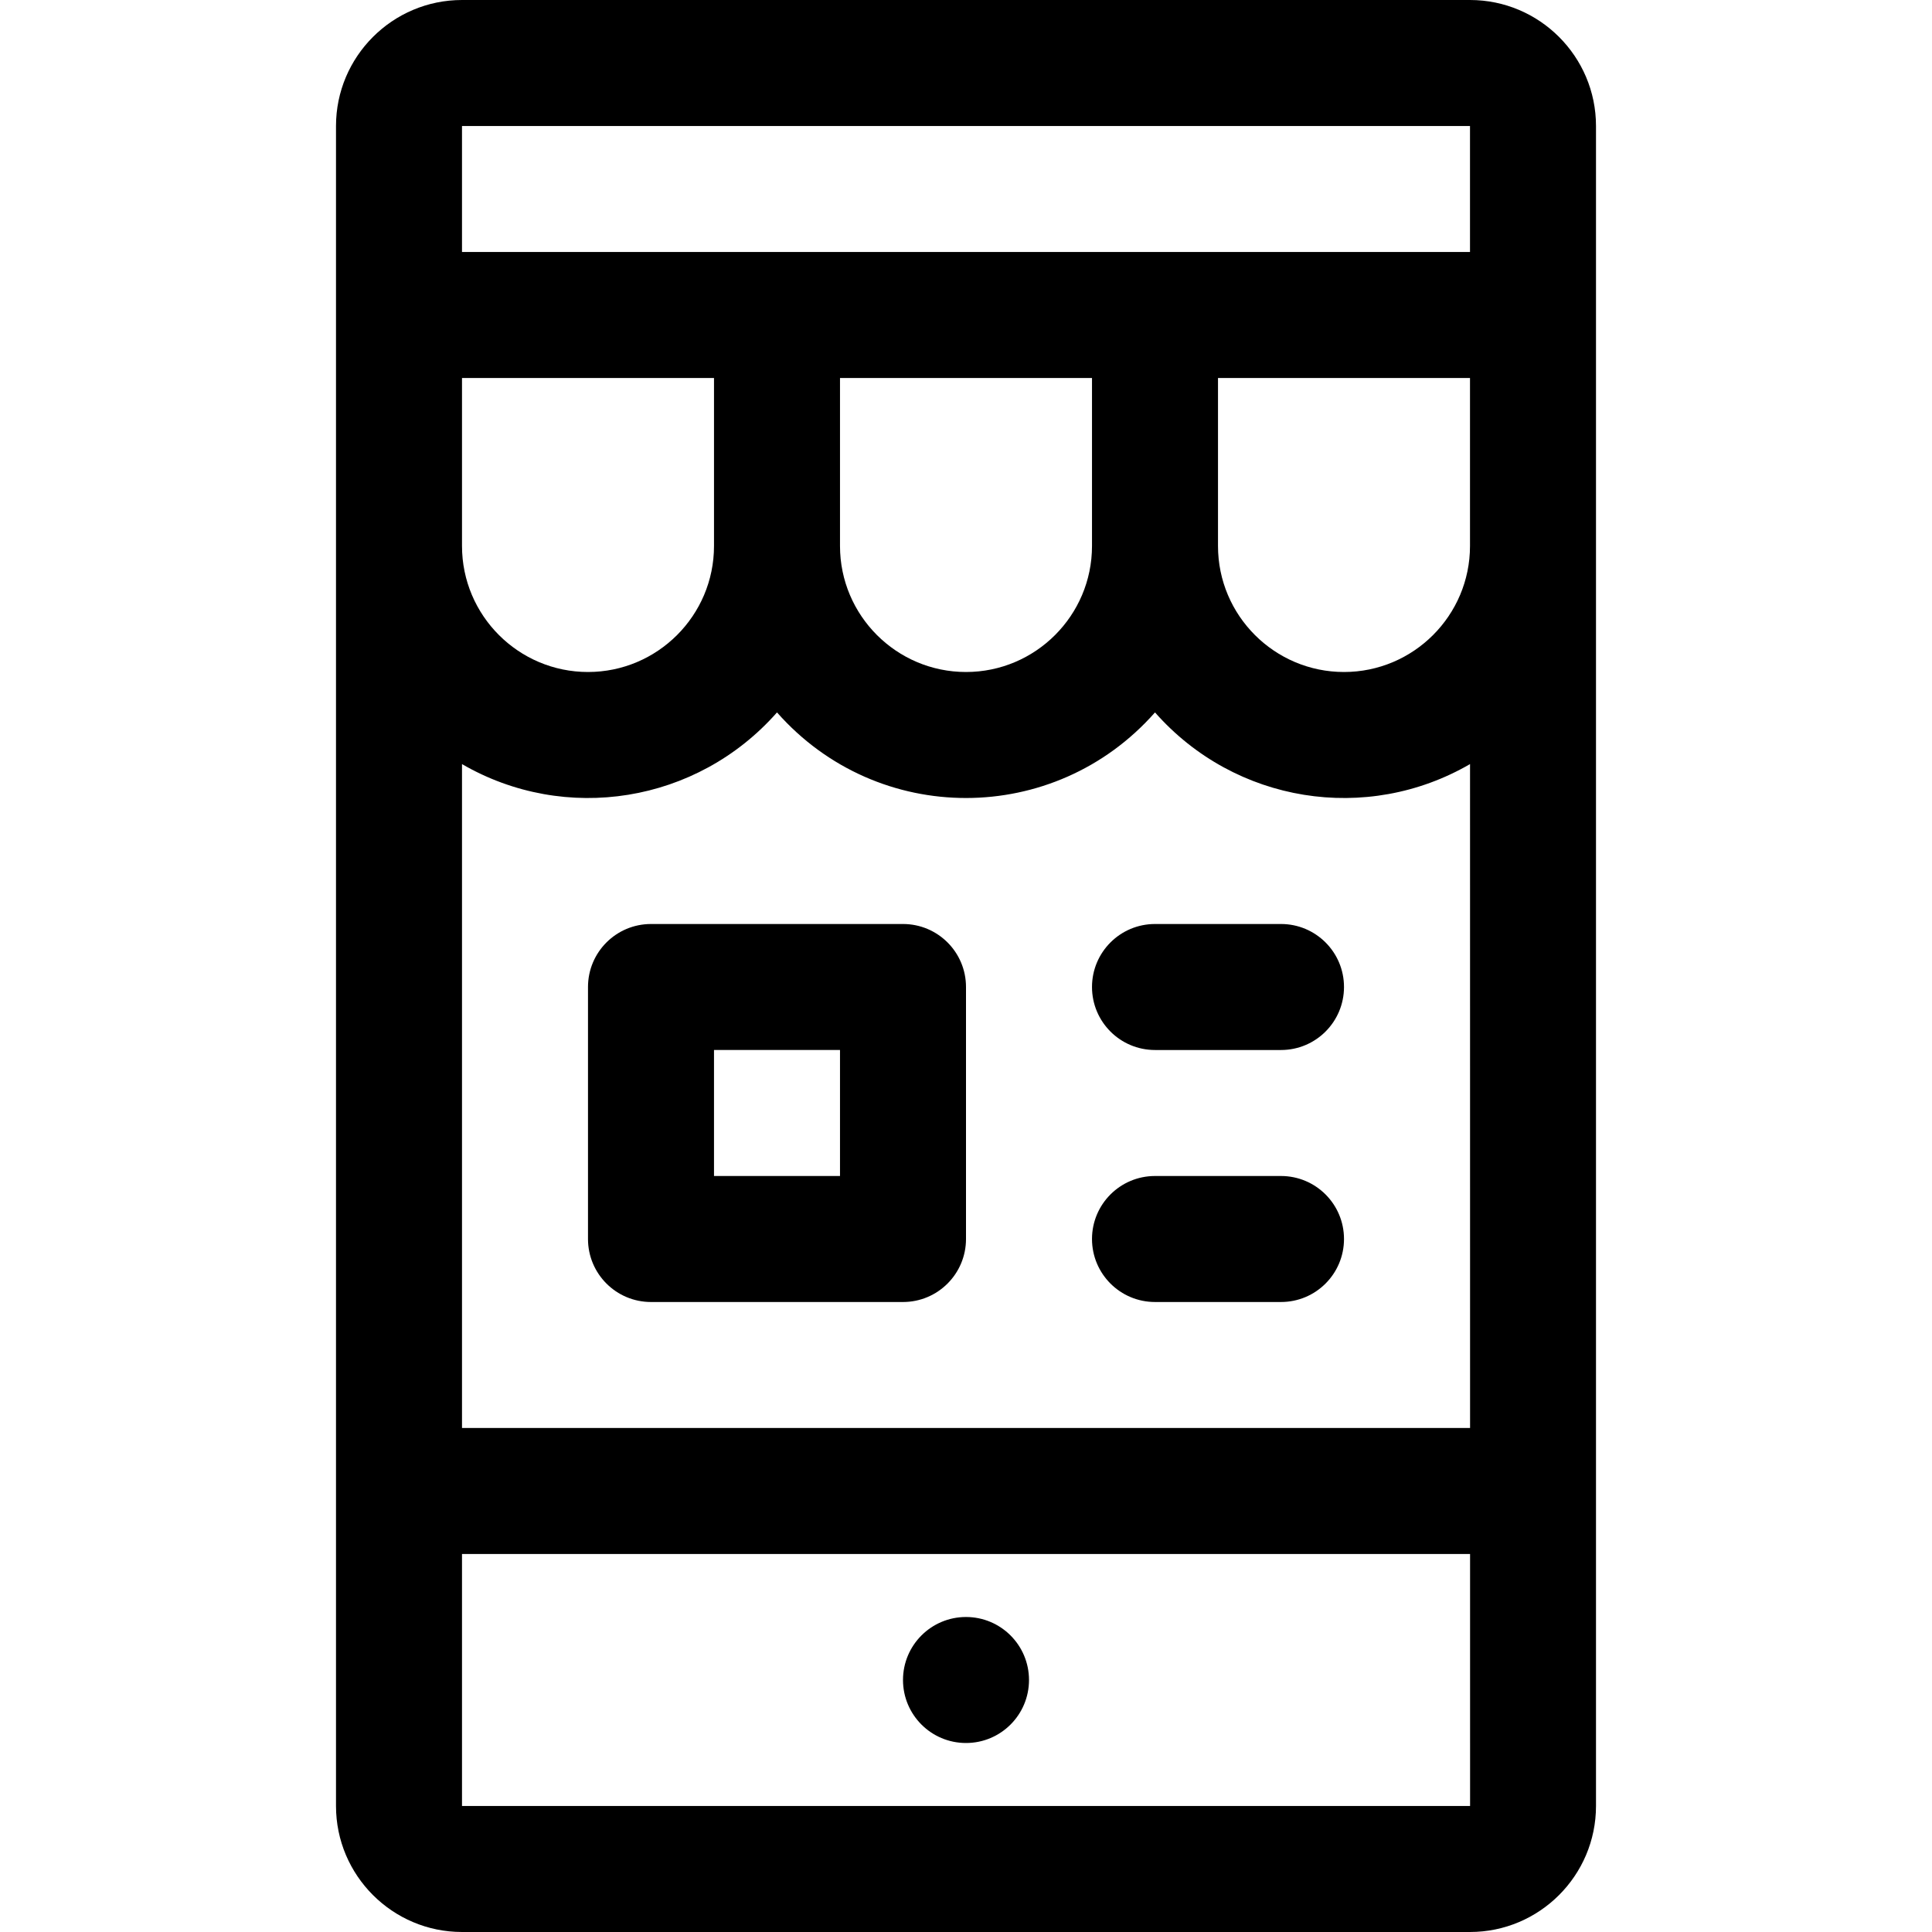
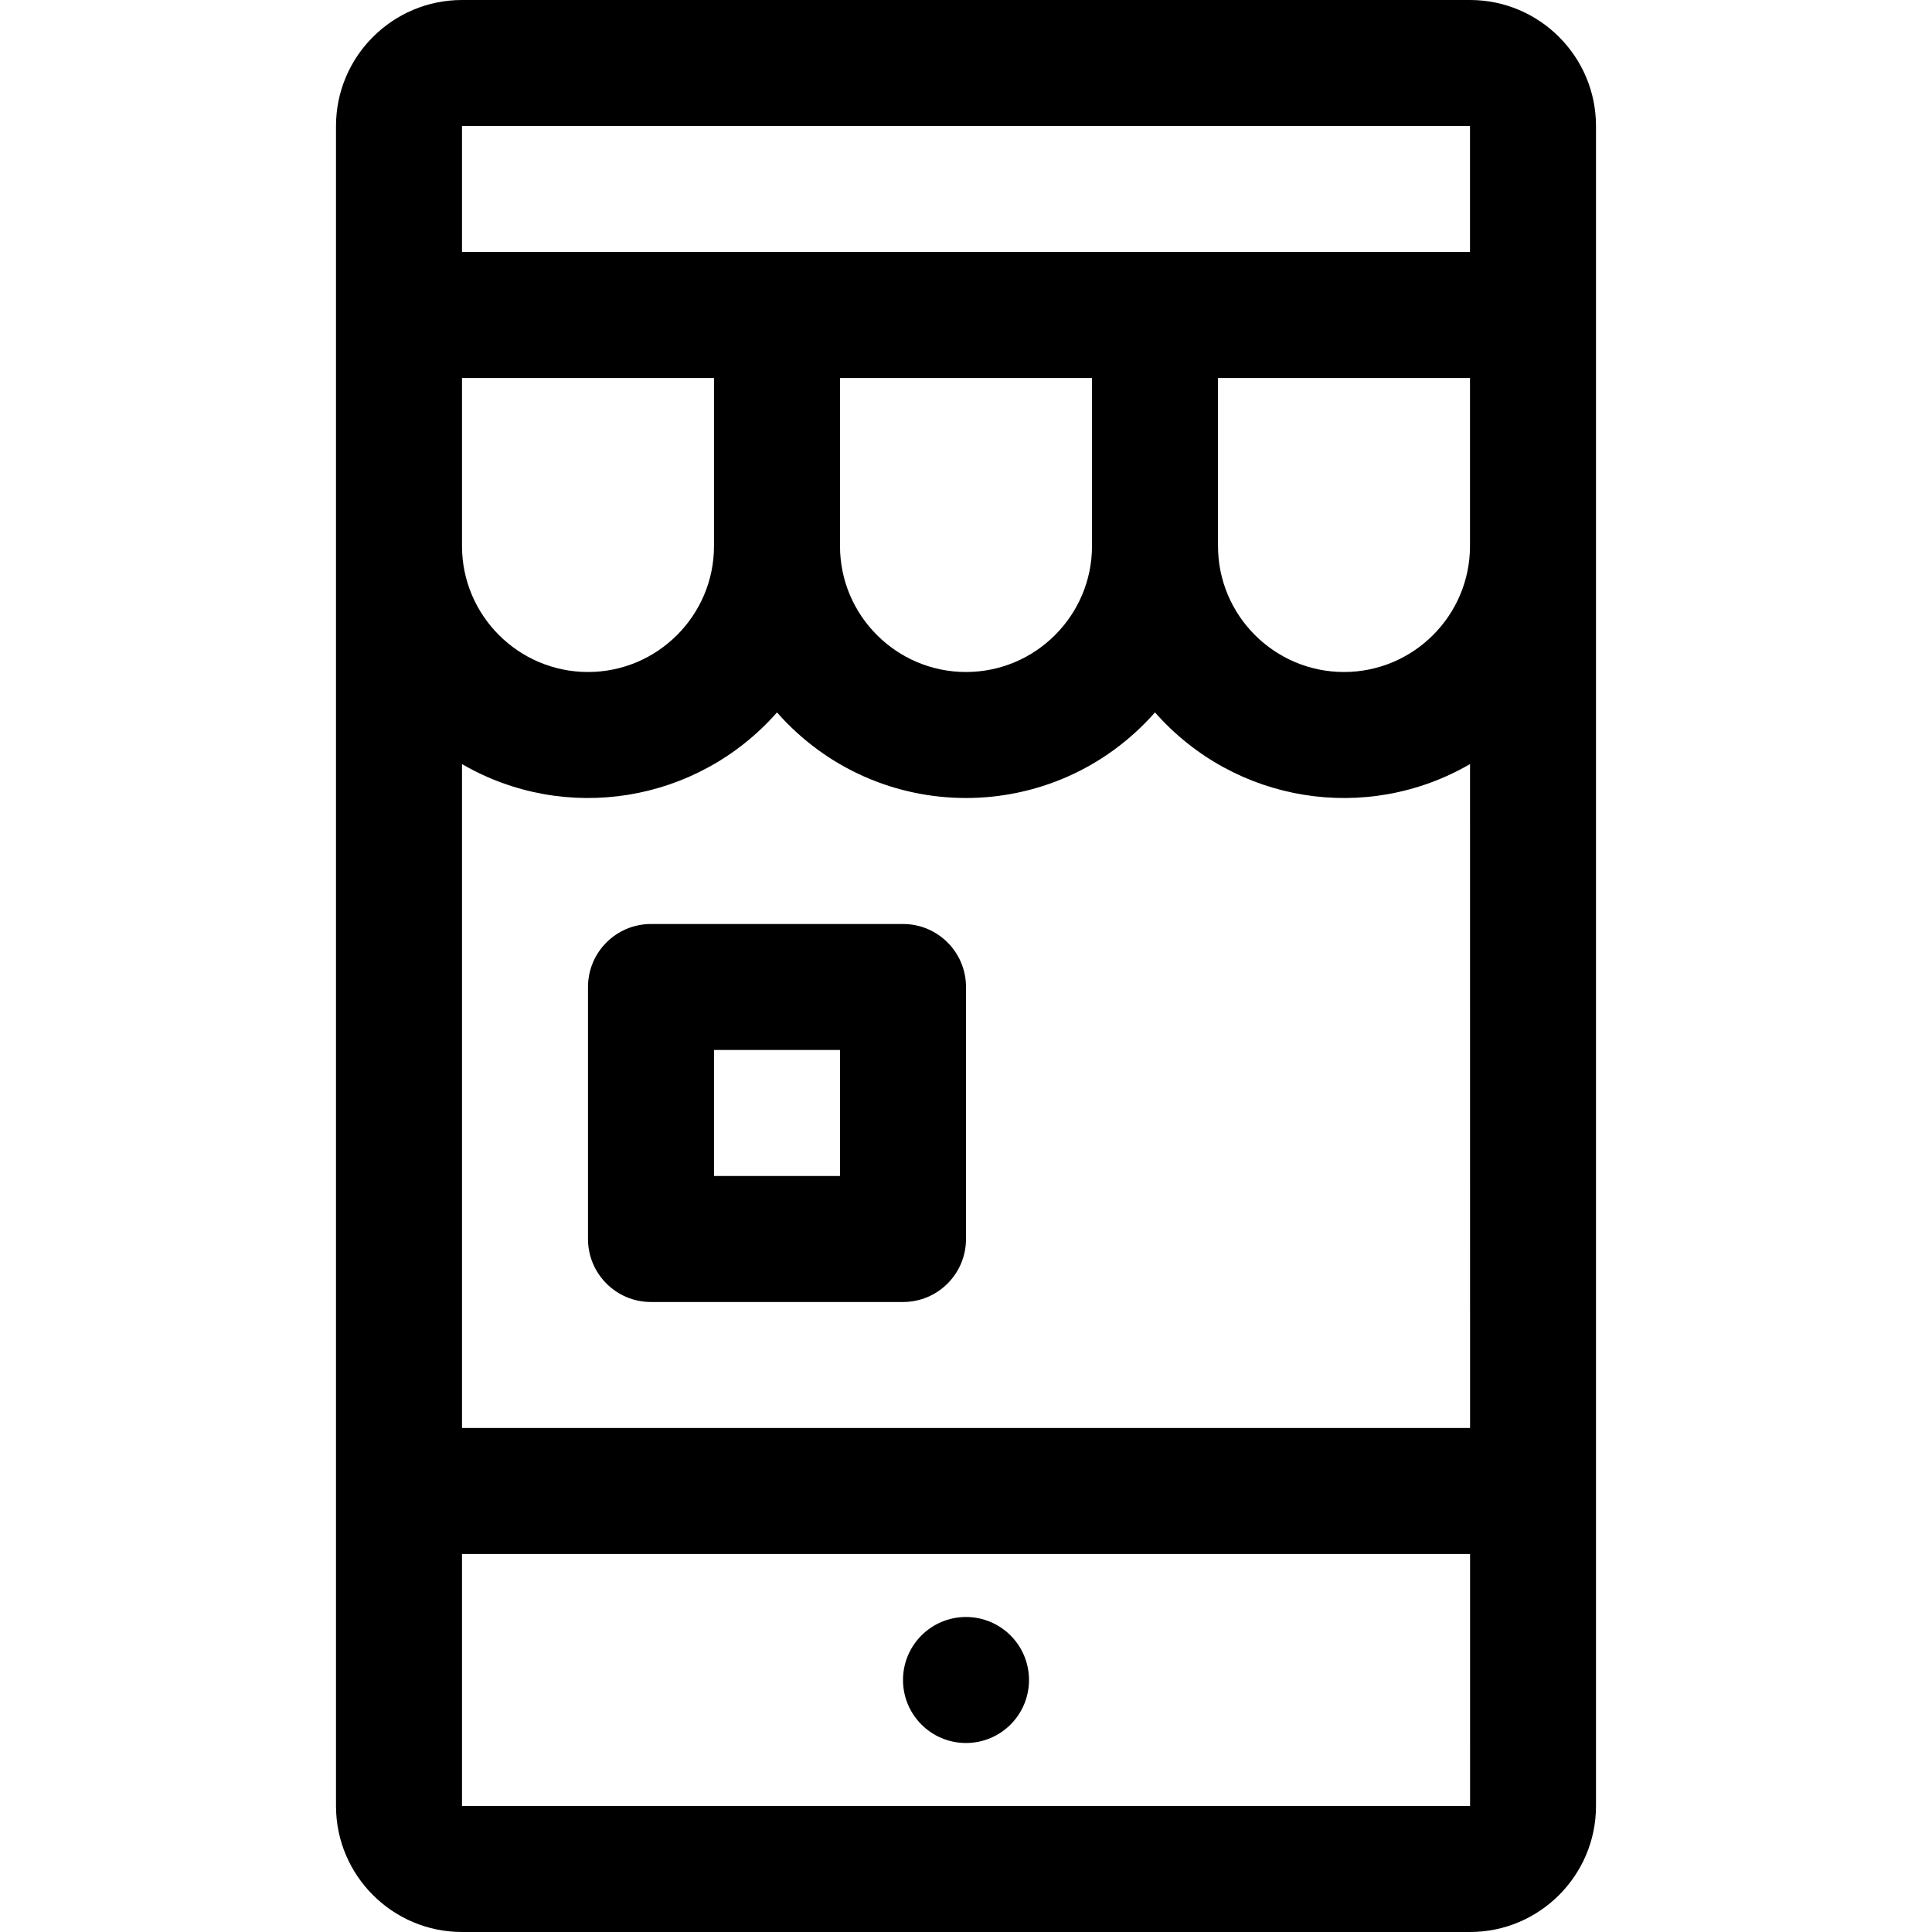
<svg xmlns="http://www.w3.org/2000/svg" fill="#000000" height="800px" width="800px" version="1.1" id="Layer_1" viewBox="0 0 512 512" xml:space="preserve">
  <g>
    <g>
      <path d="M389.565,0h-267.13c-18.412,0-33.391,14.979-33.391,33.391c0,6.515,0,438.737,0,445.217    c0,18.412,14.979,33.391,33.391,33.391h267.13c18.412,0,33.391-14.979,33.391-33.391c0-6.468,0-438.705,0-445.217    C422.957,14.979,407.977,0,389.565,0z M122.435,33.391h267.13l0.001,33.391h-83.479H205.913h-83.478V33.391z M389.565,100.174    v44.522c0,18.412-14.979,33.391-33.391,33.391c-18.412,0-33.391-14.979-33.391-33.391v-44.522H389.565z M289.391,100.174v44.522    c0,18.412-14.979,33.391-33.391,33.391c-18.412,0-33.391-14.979-33.391-33.391v-44.522H289.391z M122.435,100.174h66.783v44.522    c0,18.412-14.979,33.391-33.391,33.391c-18.412,0-33.391-14.979-33.391-33.391V100.174z M122.435,202.494    c27.361,15.869,62.259,10.374,83.478-13.696c26.69,30.276,73.545,30.207,100.174,0c21.238,24.091,56.145,29.554,83.486,13.692    l0.009,175.945H122.435V202.494z M389.565,478.609h-267.13v-66.783h267.148l0.003,66.781    C389.586,478.608,389.58,478.609,389.565,478.609z" />
    </g>
  </g>
  <g>
    <g>
      <circle cx="256" cy="445.217" r="16.696" />
    </g>
  </g>
  <g>
    <g>
      <path d="M239.304,244.87h-66.783c-9.22,0-16.696,7.475-16.696,16.696v66.783c0,9.22,7.475,16.696,16.696,16.696h66.783    c9.22,0,16.696-7.475,16.696-16.696v-66.783C256,252.345,248.525,244.87,239.304,244.87z M222.609,311.652h-33.391v-33.391h33.391    V311.652z" />
    </g>
  </g>
  <g>
    <g>
-       <path d="M339.478,244.87h-33.391c-9.22,0-16.696,7.475-16.696,16.696c0,9.22,7.475,16.696,16.696,16.696h33.391    c9.22,0,16.696-7.475,16.696-16.696C356.174,252.345,348.699,244.87,339.478,244.87z" />
-     </g>
+       </g>
  </g>
  <g>
    <g>
-       <path d="M339.478,311.652h-33.391c-9.22,0-16.696,7.475-16.696,16.696s7.475,16.696,16.696,16.696h33.391    c9.22,0,16.696-7.475,16.696-16.696S348.699,311.652,339.478,311.652z" />
-     </g>
+       </g>
  </g>
</svg>